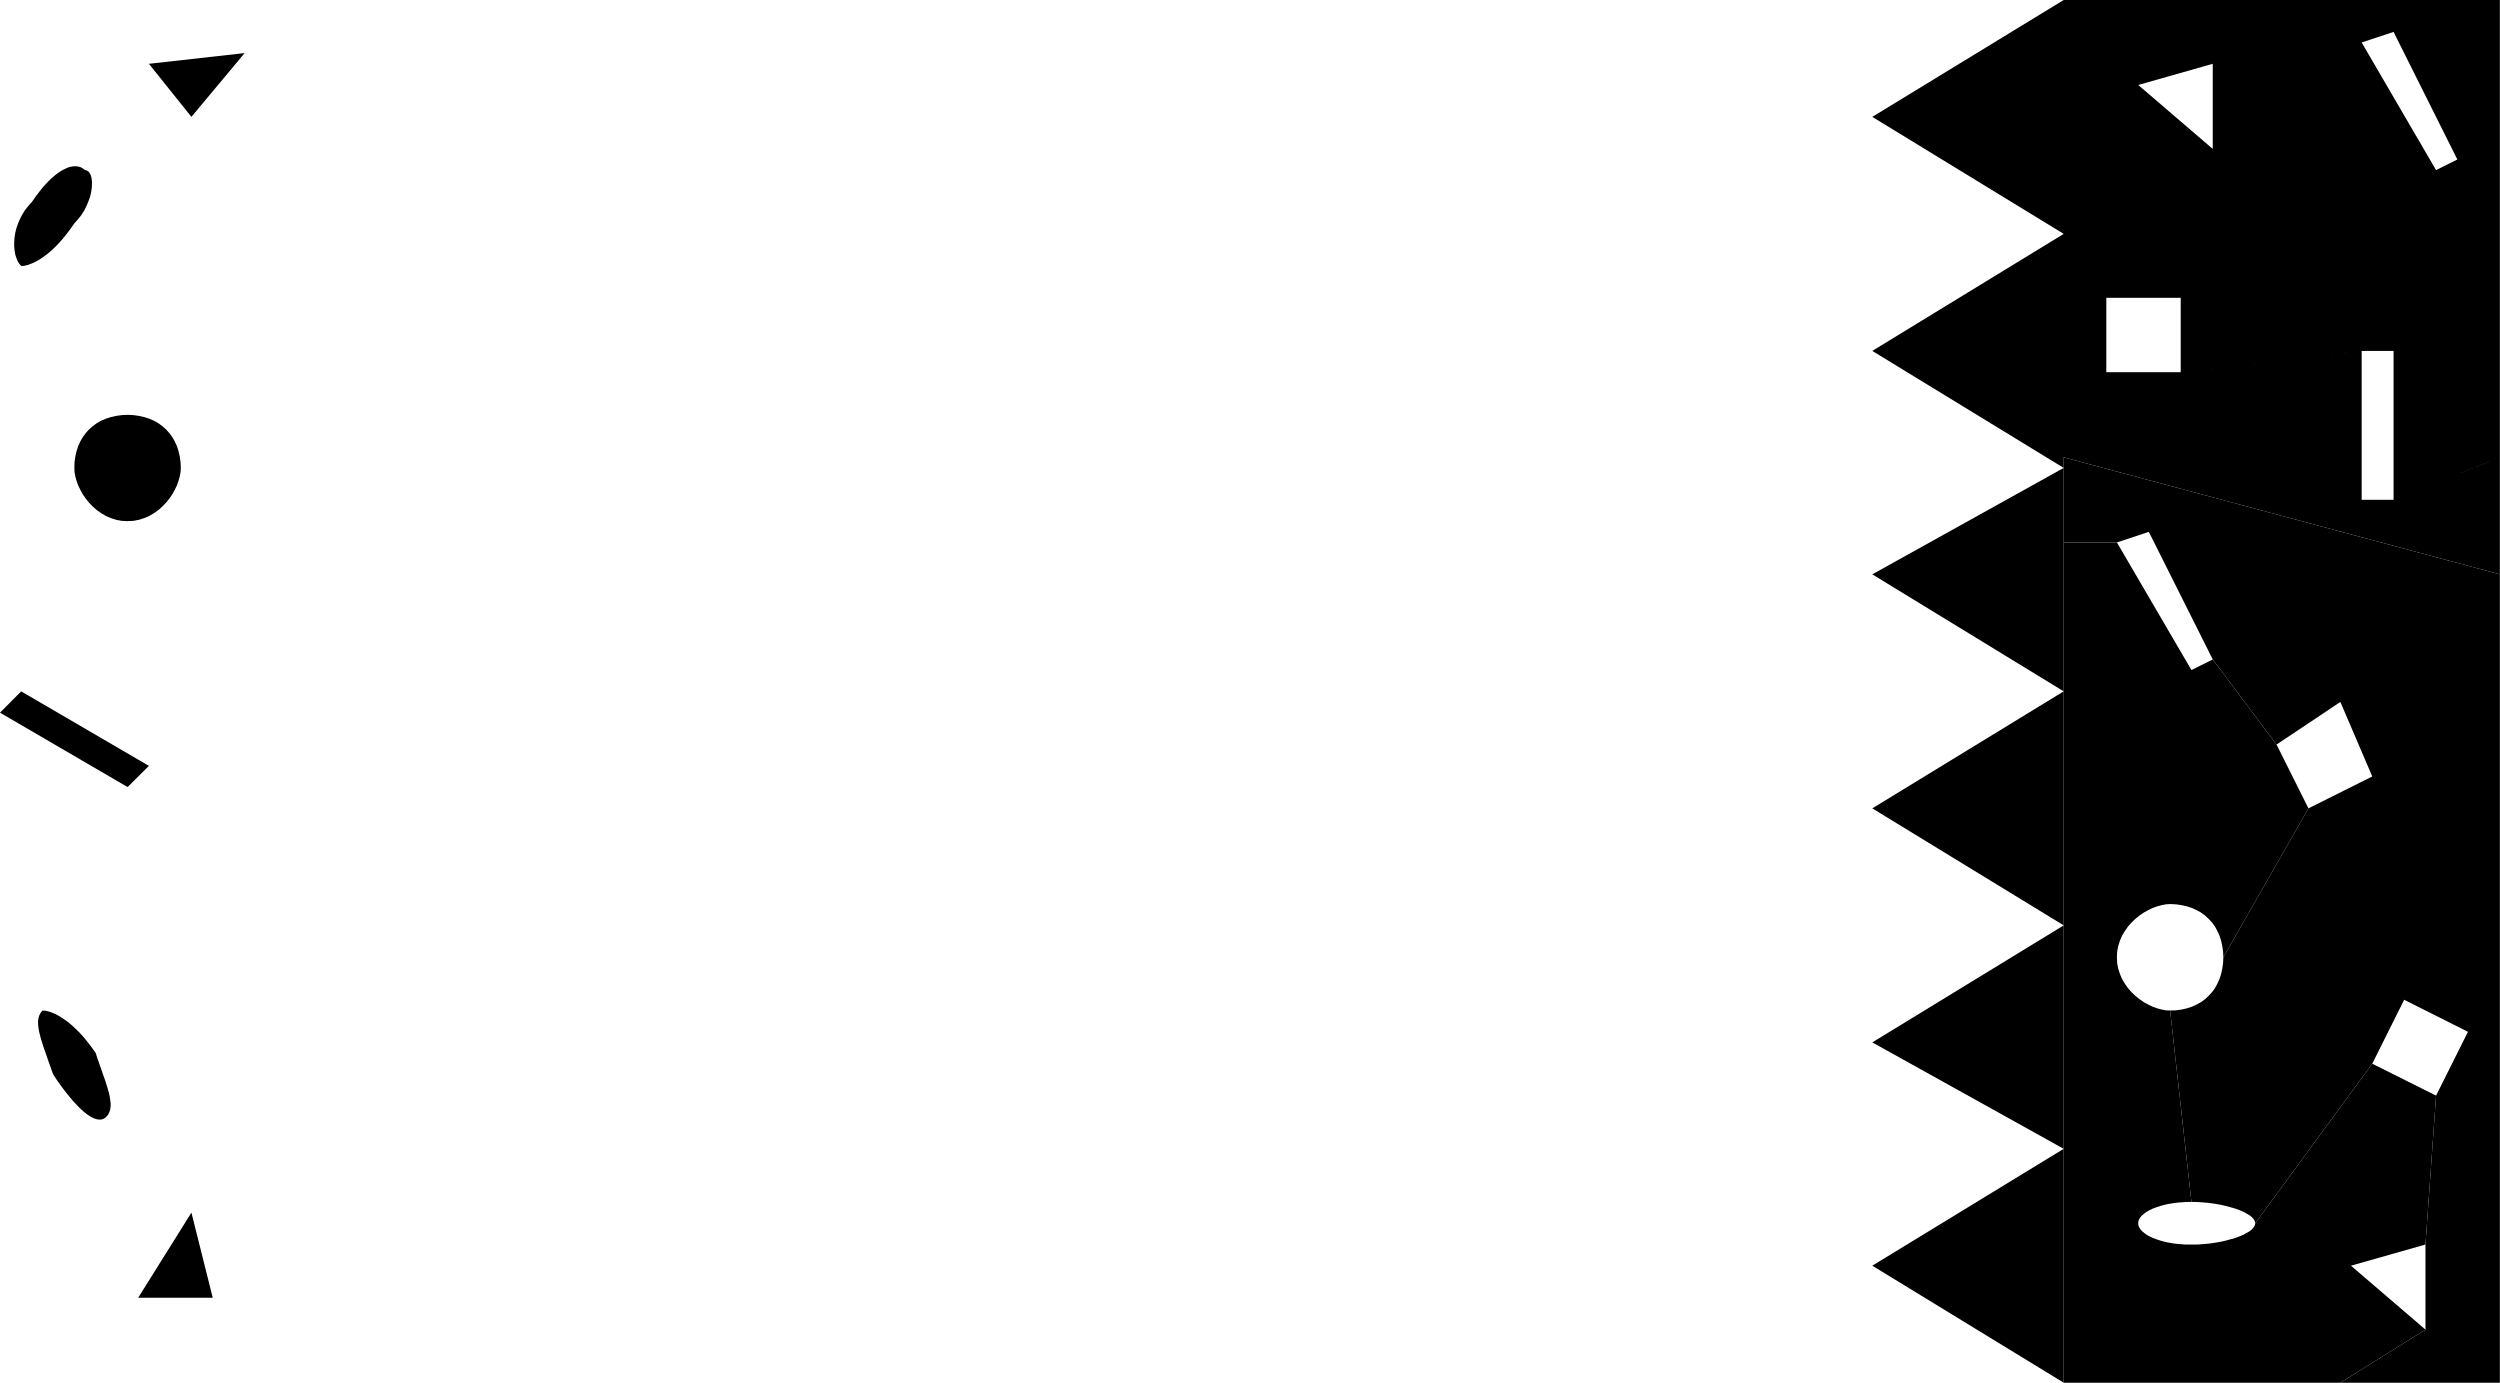
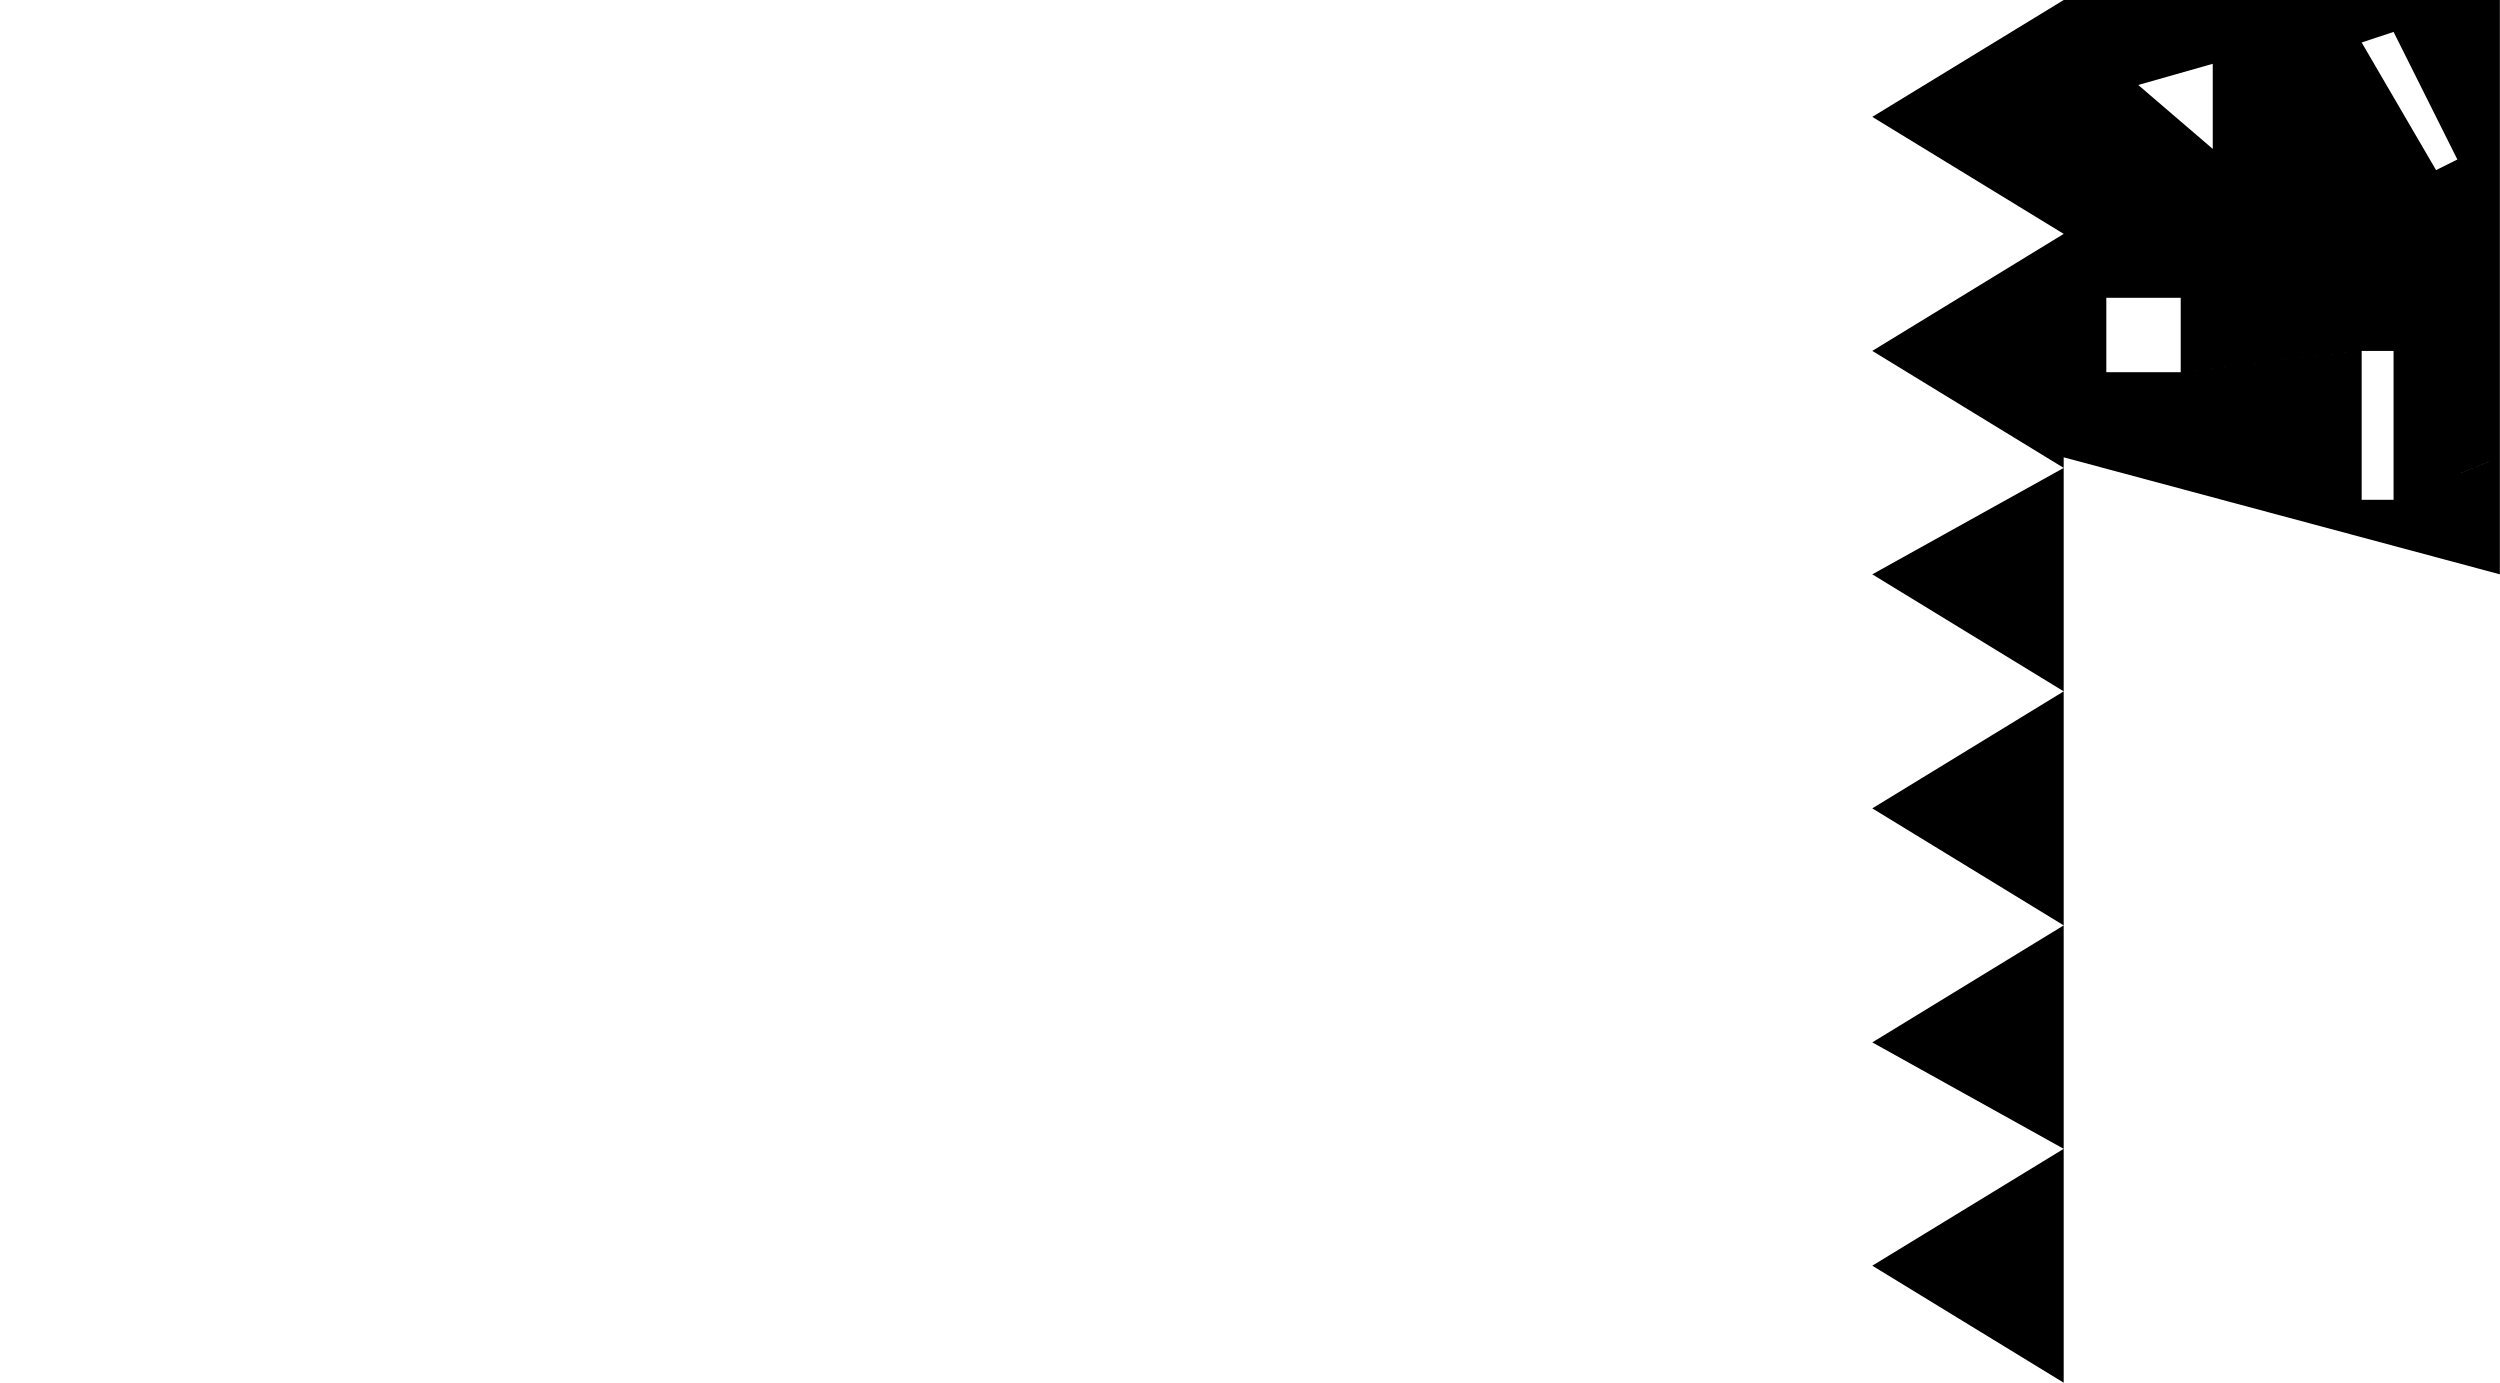
<svg xmlns="http://www.w3.org/2000/svg" width="1243.333" height="687.733" fill-rule="evenodd" stroke-linecap="round" preserveAspectRatio="none" viewBox="0 0 18651 10317">
  <style>.brush1{fill:#000}.pen1{stroke:none}</style>
  <path d="m15396 10316-1428-873 1428-872v1745zm0-1745-1428-794 1428-873v1667zm0-1667-1428-873 1428-873v1746zm0-1746-1428-873 1428-794v1667zm0-1667-1428-873 1428-873v1746zm0-1746-1428-873L15396 0v1745zm3254 2540v-873l-793 317h-238V2618l-1350 159h-555v-555h555l239-1111-556-477 556-158 1111-159 238-79 476 952-159 79-555-952-1111 159v635l-239 1111v555l1350-159h238v1111l793-317V0h-3254v3412l3254 873z" class="pen1 brush1" />
-   <path d="M18650 4285v6031h-1190l635-396v-635l79-1111 238-476-476-239-238 477-873 1190-3-14-8-15-13-15-17-14-22-13-25-14-29-12-32-12-35-10-37-10-40-9-41-7-42-6-44-4-44-3-44-1-159-1428 43-1 42-6 40-9 37-12 35-16 33-18 30-22 27-25 25-27 22-30 18-33 16-35 12-37 9-40 6-42 2-44 635-1111 476-238-238-556-476 318-476-635-477-952-238 79h-397v-635z" class="pen1 brush1" />
-   <path d="M17460 10316h-2064V4047h397l556 952 159-79 476 635 238 476-635 1111-2-43-6-42-9-40-12-37-16-35-18-33-22-30-25-27-27-25-30-22-33-18-35-16-37-12-40-9-42-6-43-2-31 2-32 6-33 9-34 12-33 16-33 18-32 22-31 25-28 27-27 30-23 33-21 35-16 37-13 40-8 42-2 43 2 44 8 42 13 40 16 37 21 35 23 33 27 30 28 27 31 25 32 22 33 18 33 16 34 12 33 9 32 6 31 1 159 1428-44 1-42 3-40 4-37 6-35 7-33 9-30 10-27 10-25 12-22 12-18 14-16 13-12 14-9 15-6 15-1 14 1 15 6 15 9 15 12 14 16 13 18 14 22 12 25 12 27 10 30 10 33 9 35 7 37 6 40 4 42 3h88l44-3 44-4 42-6 41-7 40-9 37-10 35-10 32-12 29-12 25-14 22-13 17-14 13-15 8-15 3-15 873-1190 476 238-79 1111-556 158 556 477zM238 1507l-28 31-25 32-21 34-17 34-14 34-12 35-8 35-5 34-2 33v31l3 30 5 29 8 25 10 24 12 20 14 16h15l18-3 19-5 21-8 22-9 23-12 25-15 25-17 27-20 27-23 28-26 29-29 29-33 29-36 30-39 30-43 27-30 25-32 21-33 17-34 14-33 12-33 8-32 5-31 2-28v-27l-3-23-5-21-8-16-10-13-12-8-13-3-16-12-18-10-19-5-21-2-22 2-24 5-24 10-26 13-26 16-28 21-28 24-28 28-29 31-29 36-30 39zm1190-635 397-476-714 80 317 396zM555 3491l1 31 6 32 9 33 12 34 16 33 18 33 22 32 25 31 27 28 30 27 33 23 35 21 37 16 40 13 42 8 44 2 43-2 42-8 40-13 37-16 35-21 33-23 30-27 27-28 25-31 22-32 18-33 16-33 12-34 9-33 6-32 2-31-2-43-6-42-9-39-12-38-16-35-18-32-22-30-25-28-27-24-30-22-33-19-35-15-37-12-40-9-42-6-43-2-44 2-42 6-40 9-37 12-35 15-33 19-30 22-27 24-25 28-22 30-18 32-16 35-12 38-9 39-6 42zM0 5317l952 555 159-158-953-556L0 5317zm396 2698 29 44 30 42 29 39 30 37 28 34 28 30 27 28 27 24 26 21 24 16 23 12 23 8 20 3 19-1 18-7 16-13 13-15 9-18 7-19 3-22 1-23-3-25-4-27-6-29-9-31-10-32-11-35-13-36-13-38-14-40-15-42-14-44-30-42-30-39-29-36-29-32-29-29-28-26-27-23-27-20-26-17-24-15-23-12-22-9-21-8-19-5-18-3-15-1-13 16-10 18-6 19-4 22v23l2 25 4 27 7 29 8 31 10 32 11 35 13 36 13 38 14 40 15 42zm1191 1667-159-635-397 635h556z" class="pen1 brush1" />
</svg>